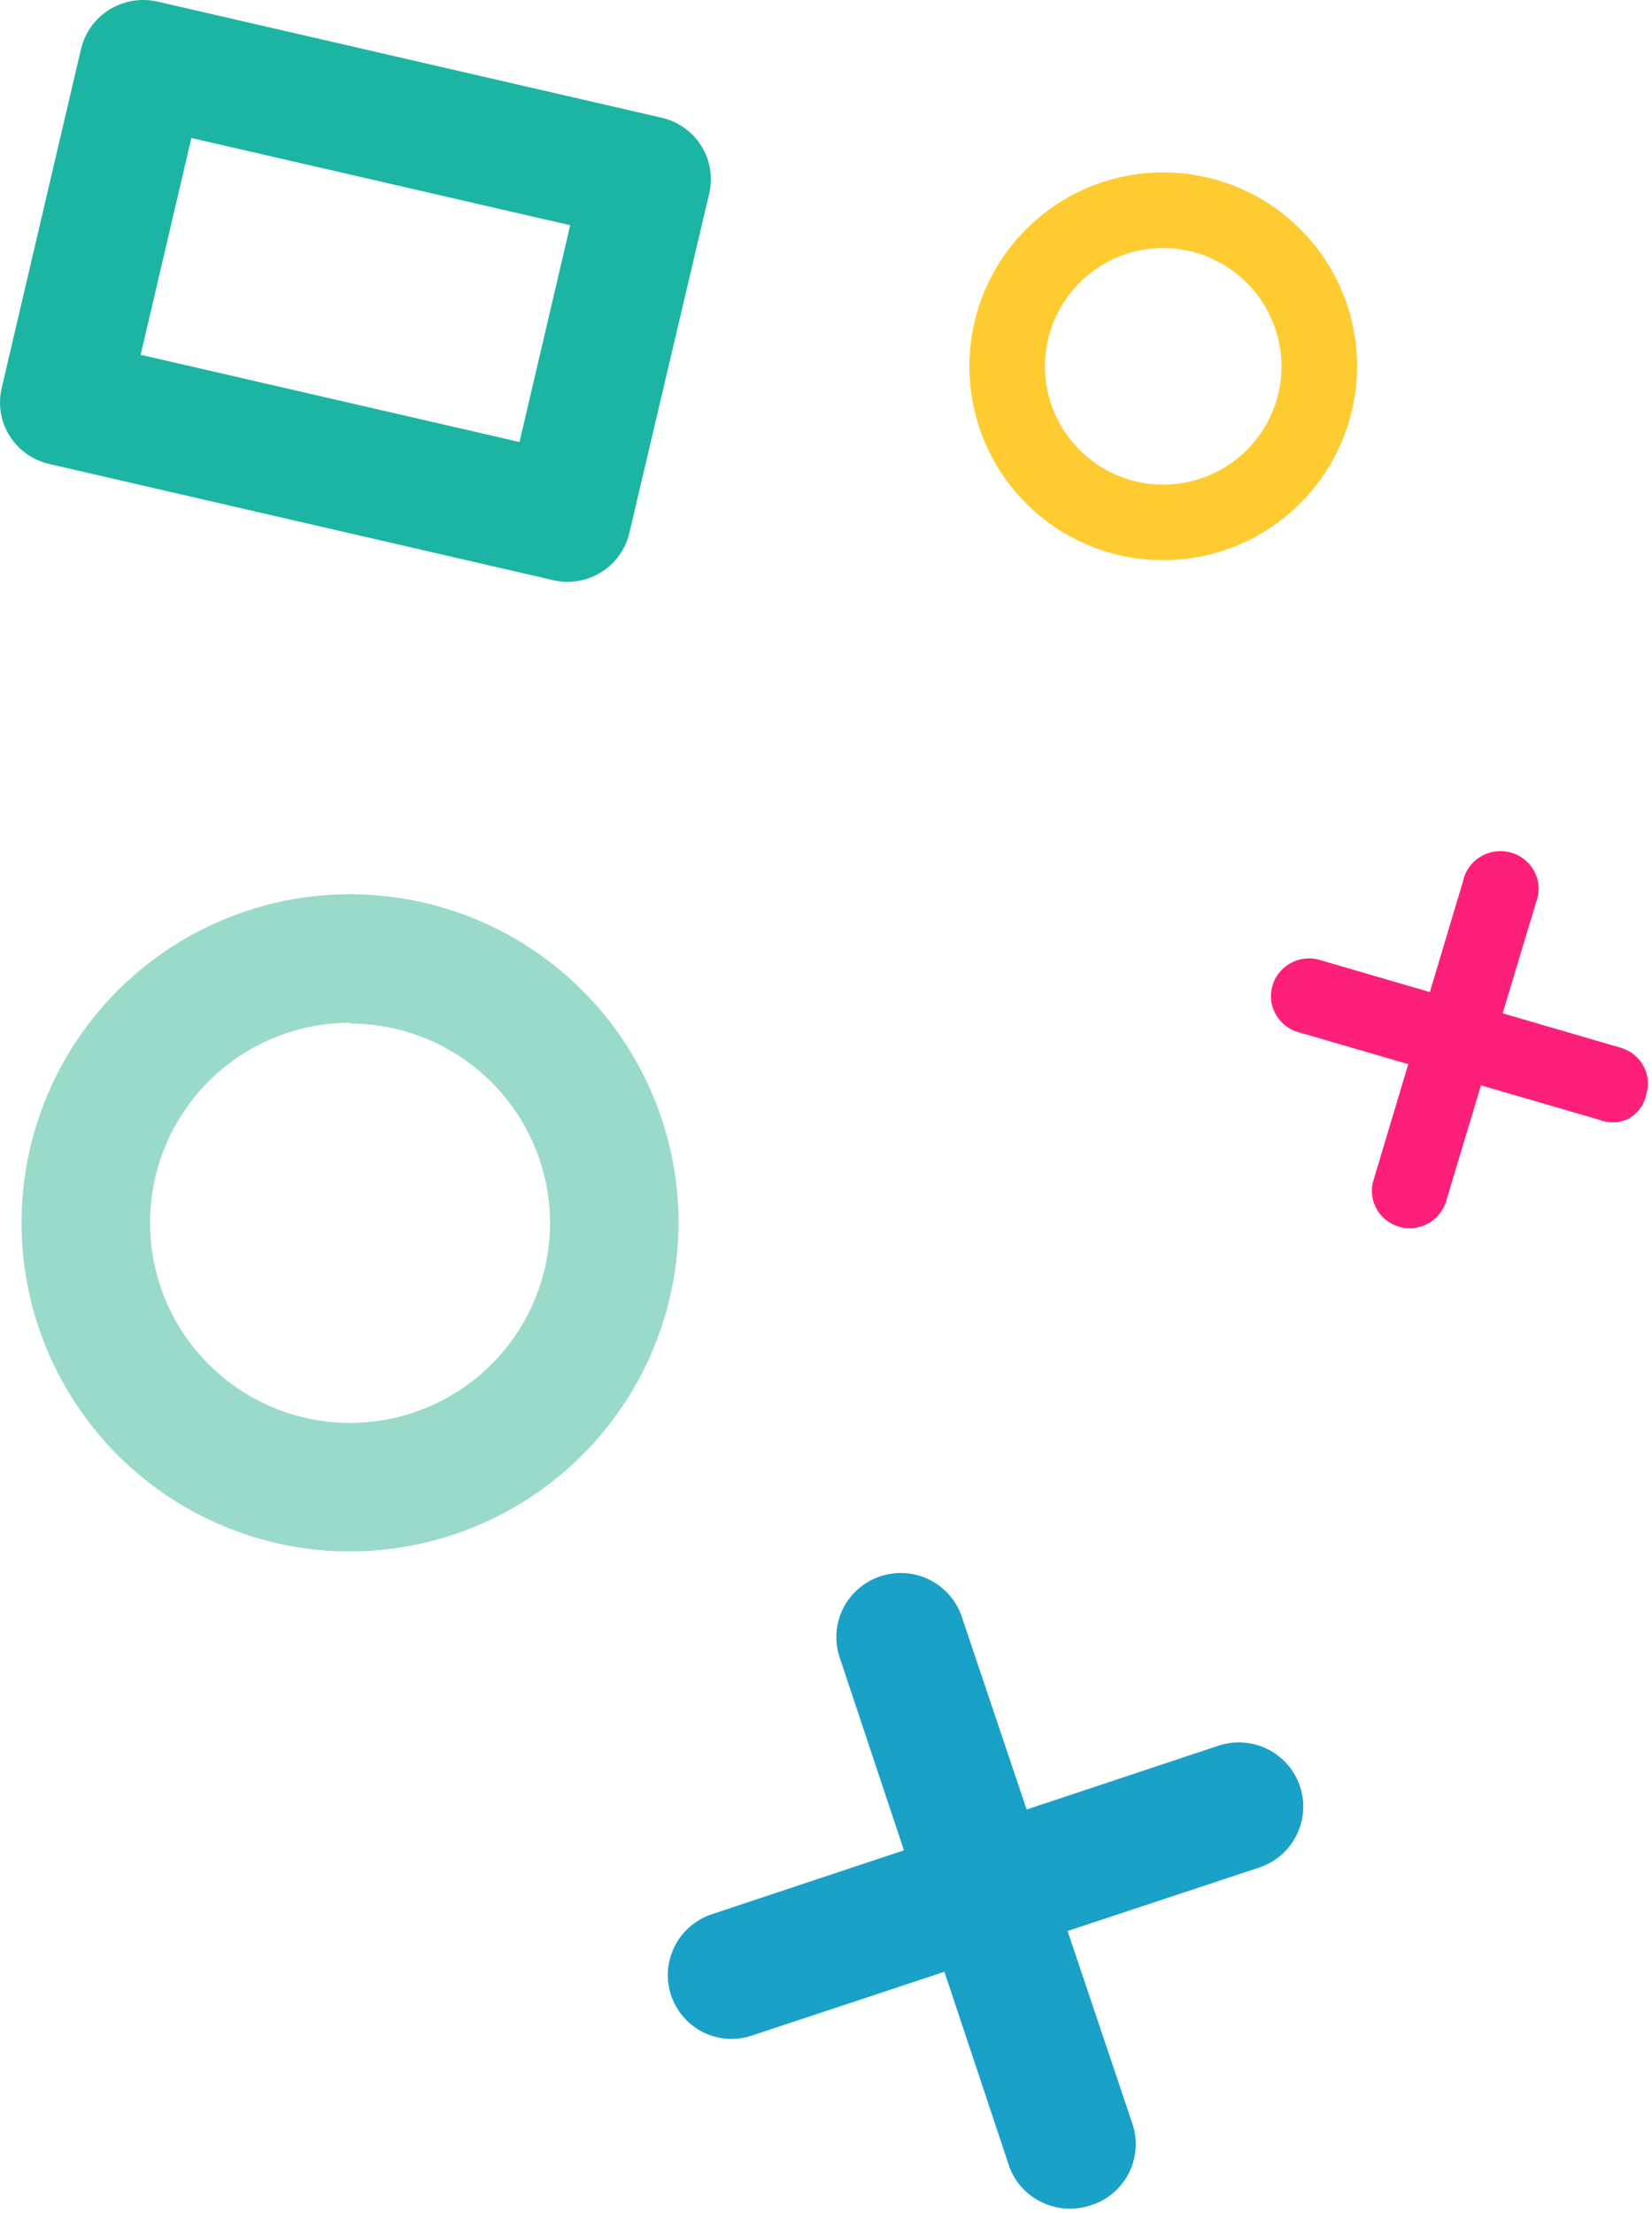
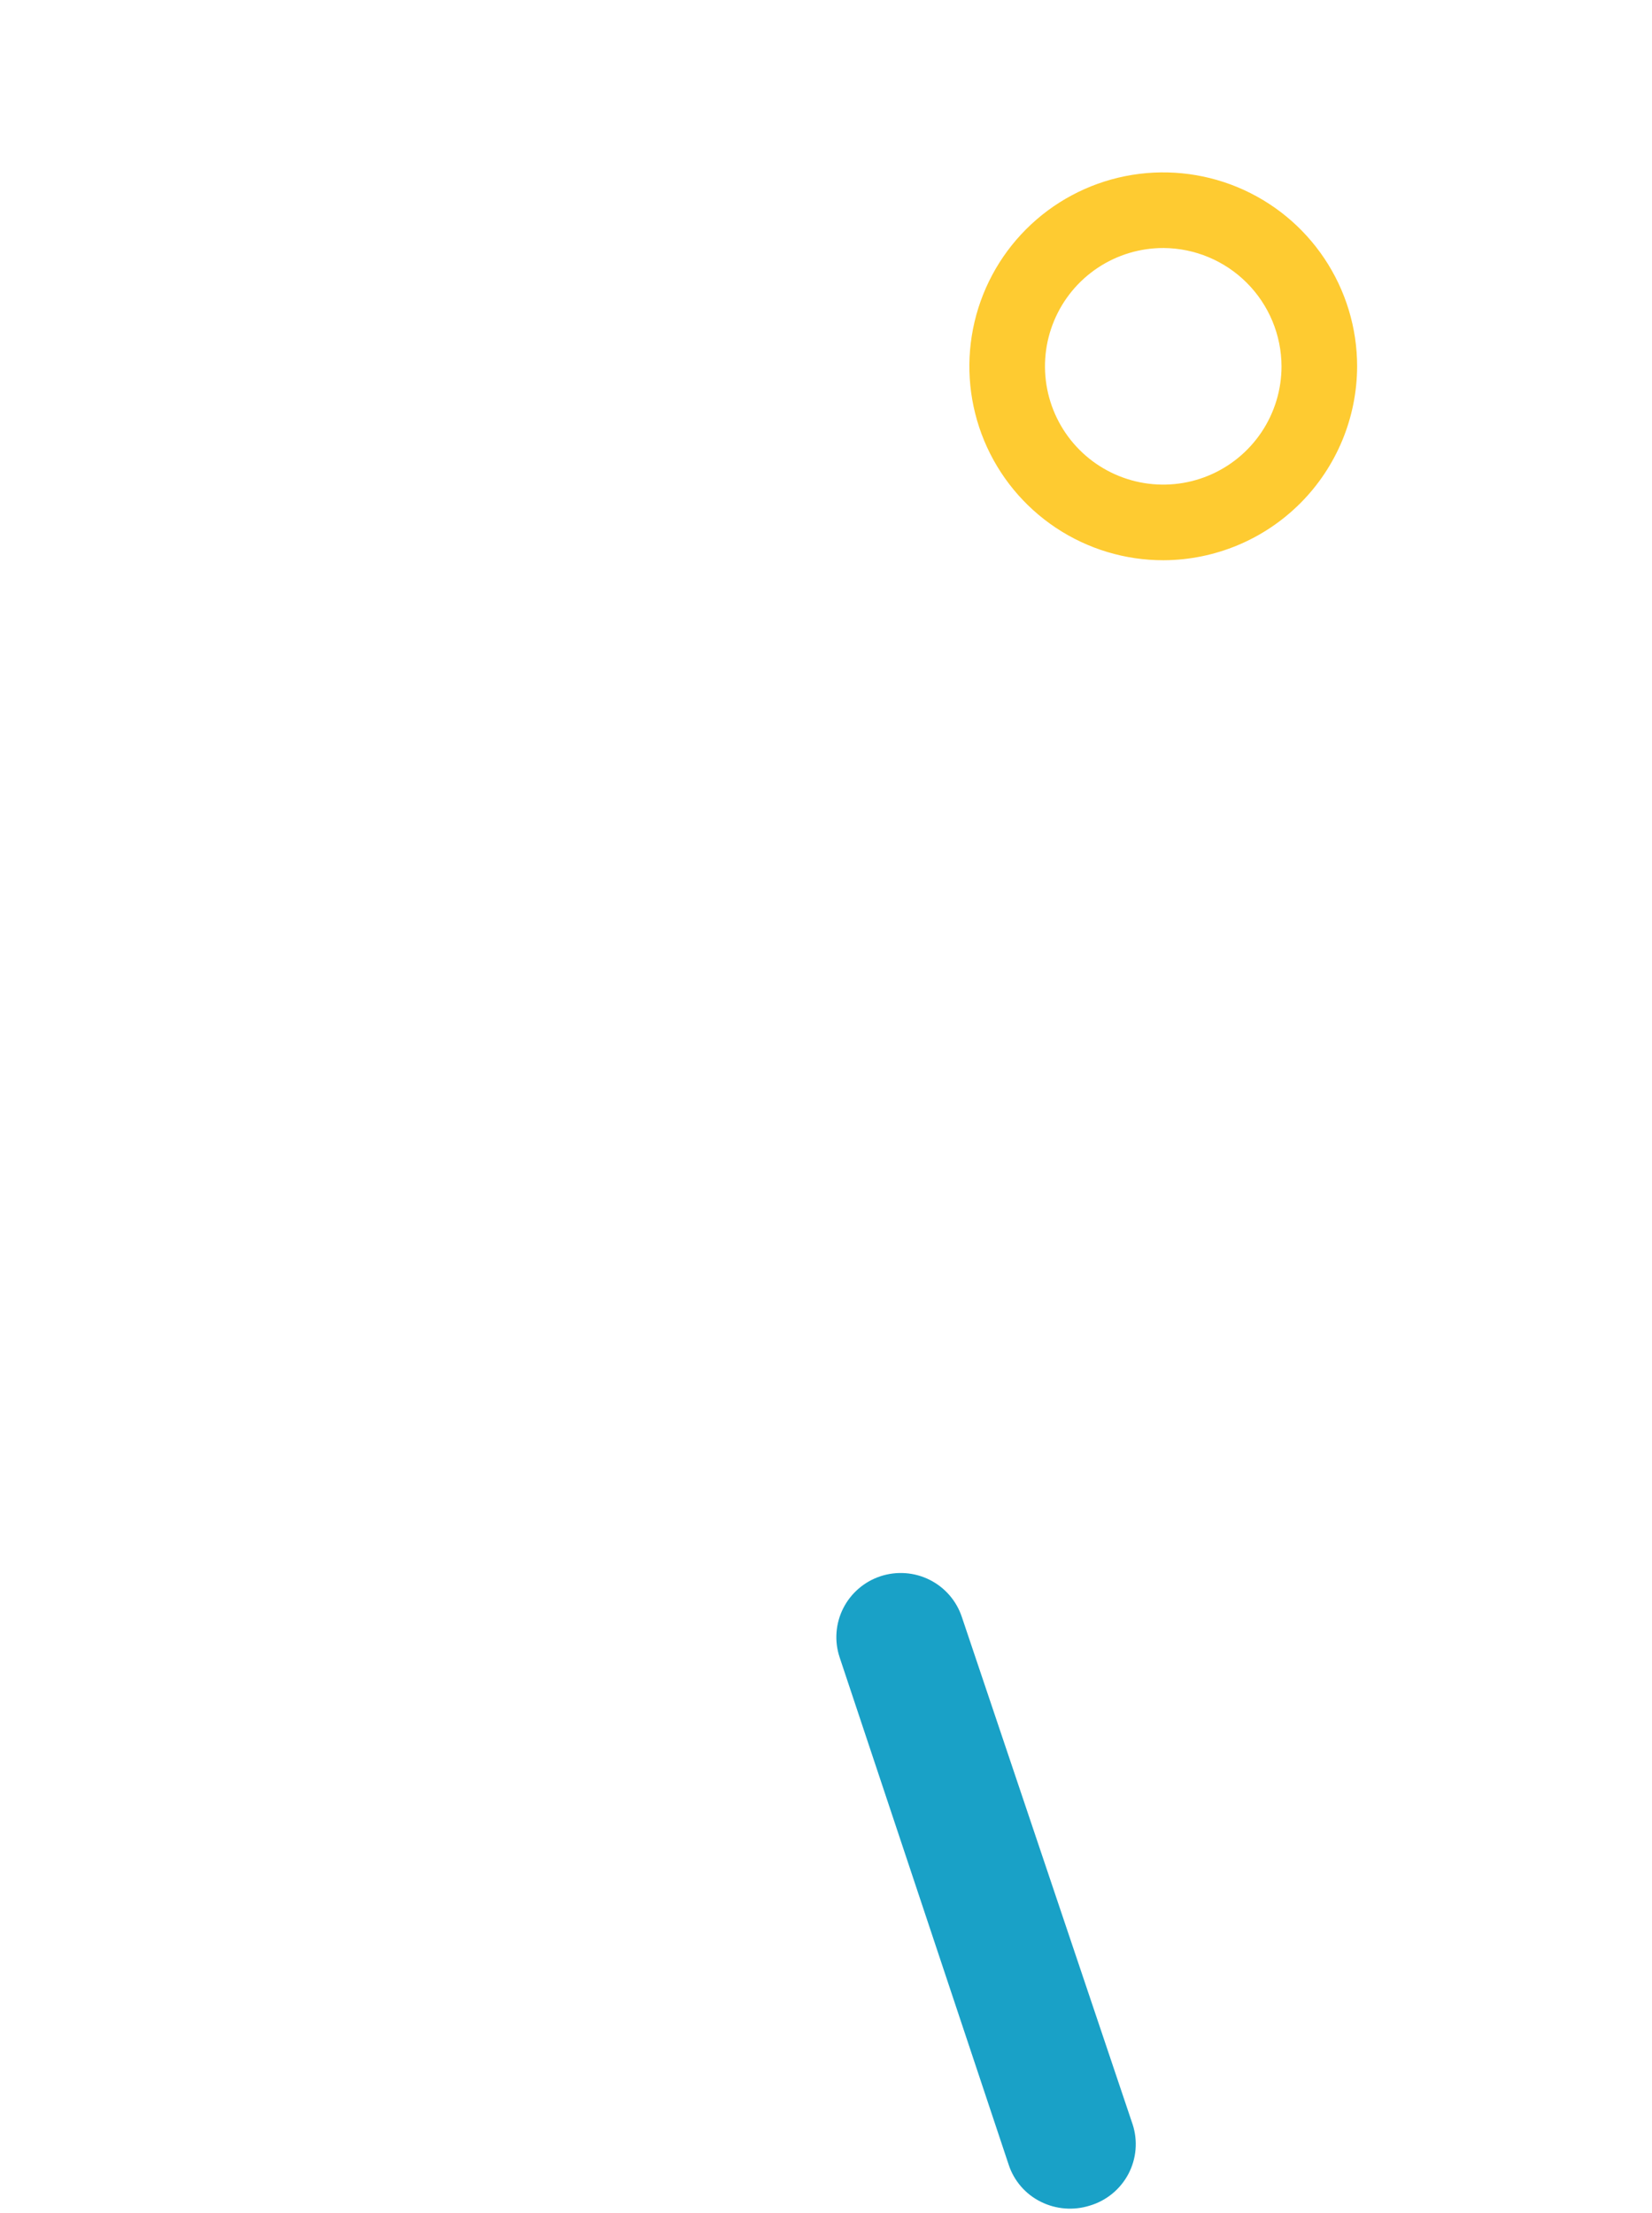
<svg xmlns="http://www.w3.org/2000/svg" width="115" height="154" viewBox="0 0 115 154" fill="none">
-   <path d="M24.368 107.969C19.846 107.969 15.424 106.628 11.663 104.115C7.903 101.602 4.972 98.03 3.241 93.852C1.51 89.673 1.057 85.075 1.939 80.639C2.822 76.203 5 72.128 8.198 68.93C11.396 65.732 15.471 63.554 19.907 62.671C24.343 61.789 28.941 62.242 33.12 63.973C37.298 65.704 40.87 68.635 43.383 72.395C45.896 76.156 47.237 80.577 47.237 85.1C47.229 91.163 44.817 96.975 40.53 101.262C36.243 105.549 30.431 107.961 24.368 107.969ZM24.368 71.177C21.615 71.177 18.923 71.993 16.633 73.523C14.343 75.053 12.558 77.228 11.505 79.772C10.451 82.316 10.175 85.116 10.712 87.817C11.249 90.518 12.576 92.999 14.523 94.946C16.47 96.893 18.951 98.219 21.652 98.757C24.353 99.294 27.153 99.018 29.697 97.964C32.241 96.91 34.416 95.126 35.946 92.836C37.476 90.546 38.292 87.854 38.292 85.1C38.276 81.418 36.803 77.892 34.193 75.293C31.584 72.695 28.051 71.236 24.368 71.236V71.177Z" fill="#9ADACA" />
  <path d="M81.006 38.989C78.335 38.995 75.723 38.208 73.5 36.728C71.277 35.249 69.542 33.143 68.516 30.678C67.49 28.212 67.219 25.498 67.736 22.878C68.254 20.258 69.537 17.85 71.423 15.96C73.309 14.069 75.714 12.781 78.333 12.258C80.952 11.735 83.667 12.001 86.135 13.021C88.602 14.042 90.712 15.771 92.196 17.992C93.68 20.212 94.473 22.822 94.473 25.493C94.465 29.064 93.045 32.488 90.522 35.017C87.999 37.545 84.578 38.973 81.006 38.989ZM81.006 17.26C79.376 17.254 77.782 17.732 76.424 18.633C75.066 19.534 74.007 20.818 73.379 22.322C72.751 23.825 72.584 25.482 72.898 27.081C73.213 28.68 73.994 30.149 75.145 31.304C76.295 32.458 77.762 33.245 79.36 33.565C80.957 33.885 82.614 33.724 84.12 33.102C85.626 32.479 86.914 31.424 87.82 30.07C88.726 28.715 89.21 27.122 89.21 25.493C89.202 23.317 88.336 21.231 86.8 19.69C85.264 18.148 83.182 17.275 81.006 17.26Z" fill="#FECB31" />
-   <path d="M113.198 77.935C112.601 78.162 111.94 78.162 111.344 77.935L90.179 71.771C89.553 71.533 89.042 71.071 88.746 70.477C88.451 69.883 88.394 69.2 88.587 68.567C88.779 67.933 89.208 67.394 89.786 67.059C90.364 66.723 91.049 66.615 91.704 66.757L112.839 72.921C113.171 73.019 113.481 73.18 113.749 73.397C114.018 73.613 114.241 73.88 114.405 74.181C114.569 74.483 114.67 74.813 114.704 75.154C114.738 75.494 114.704 75.838 114.603 76.165C114.526 76.549 114.359 76.909 114.115 77.216C113.871 77.524 113.557 77.77 113.198 77.935Z" fill="#FC207A" />
-   <path d="M99.386 85.161C98.934 85.403 98.42 85.509 97.908 85.466C97.396 85.423 96.908 85.233 96.504 84.919C96.1 84.605 95.798 84.182 95.636 83.701C95.473 83.219 95.457 82.702 95.589 82.212L101.837 61.359C101.908 61 102.053 60.66 102.265 60.359C102.476 60.059 102.749 59.806 103.066 59.616C103.383 59.425 103.736 59.303 104.103 59.255C104.471 59.208 104.844 59.236 105.2 59.34C105.556 59.443 105.885 59.618 106.168 59.854C106.451 60.091 106.681 60.383 106.843 60.712C107.005 61.041 107.095 61.399 107.108 61.765C107.121 62.13 107.057 62.494 106.919 62.834L100.641 83.686C100.425 84.316 99.977 84.842 99.386 85.161Z" fill="#FC207A" />
  <path d="M72.454 153.227C71.926 152.966 71.456 152.603 71.072 152.158C70.687 151.714 70.395 151.197 70.214 150.639L58.446 115.33C58.262 114.774 58.189 114.186 58.233 113.602C58.276 113.017 58.435 112.447 58.7 111.923C58.965 111.4 59.331 110.934 59.777 110.551C60.222 110.168 60.74 109.877 61.298 109.693C61.857 109.51 62.447 109.438 63.034 109.481C63.621 109.524 64.194 109.682 64.719 109.946C65.245 110.21 65.713 110.574 66.097 111.018C66.481 111.462 66.774 111.977 66.958 112.534L78.846 147.843C79.03 148.409 79.098 149.006 79.047 149.599C78.996 150.192 78.826 150.769 78.548 151.296C78.269 151.822 77.888 152.288 77.426 152.666C76.965 153.044 76.432 153.325 75.859 153.495C74.732 153.85 73.511 153.754 72.454 153.227Z" fill="#19A1C7" />
-   <path d="M48.978 141.447C48.181 141.054 47.519 140.433 47.077 139.664C46.636 138.895 46.434 138.012 46.498 137.128C46.562 136.244 46.889 135.399 47.437 134.701C47.985 134.003 48.729 133.483 49.575 133.208L84.819 121.488C85.377 121.302 85.968 121.228 86.555 121.27C87.143 121.311 87.717 121.468 88.244 121.73C88.771 121.993 89.24 122.356 89.626 122.799C90.013 123.242 90.307 123.757 90.493 124.314C90.68 124.87 90.754 125.458 90.712 126.043C90.671 126.629 90.513 127.2 90.25 127.725C89.987 128.25 89.622 128.718 89.177 129.102C88.732 129.486 88.215 129.78 87.656 129.965L52.263 141.685C51.178 142.028 50.002 141.942 48.978 141.447Z" fill="#19A1C7" />
-   <path d="M38.478 40.368L3.444 32.294C2.873 32.165 2.334 31.926 1.857 31.589C1.381 31.252 0.976 30.824 0.667 30.331C0.358 29.837 0.151 29.288 0.057 28.714C-0.037 28.141 -0.015 27.555 0.121 26.989L5.639 3.415C5.907 2.274 6.62 1.286 7.621 0.667C8.622 0.048 9.83 -0.15 10.979 0.115L46.042 8.189C46.612 8.317 47.152 8.557 47.628 8.894C48.105 9.231 48.51 9.658 48.819 10.152C49.128 10.645 49.335 11.194 49.429 11.768C49.522 12.341 49.501 12.928 49.364 13.493L43.817 37.067C43.688 37.634 43.447 38.17 43.108 38.643C42.769 39.117 42.338 39.519 41.841 39.826C41.345 40.133 40.792 40.339 40.214 40.432C39.637 40.525 39.047 40.503 38.478 40.368ZM9.792 24.691L36.164 30.761L39.694 15.674L13.322 9.603L9.792 24.691Z" fill="#1CB5A3" />
</svg>